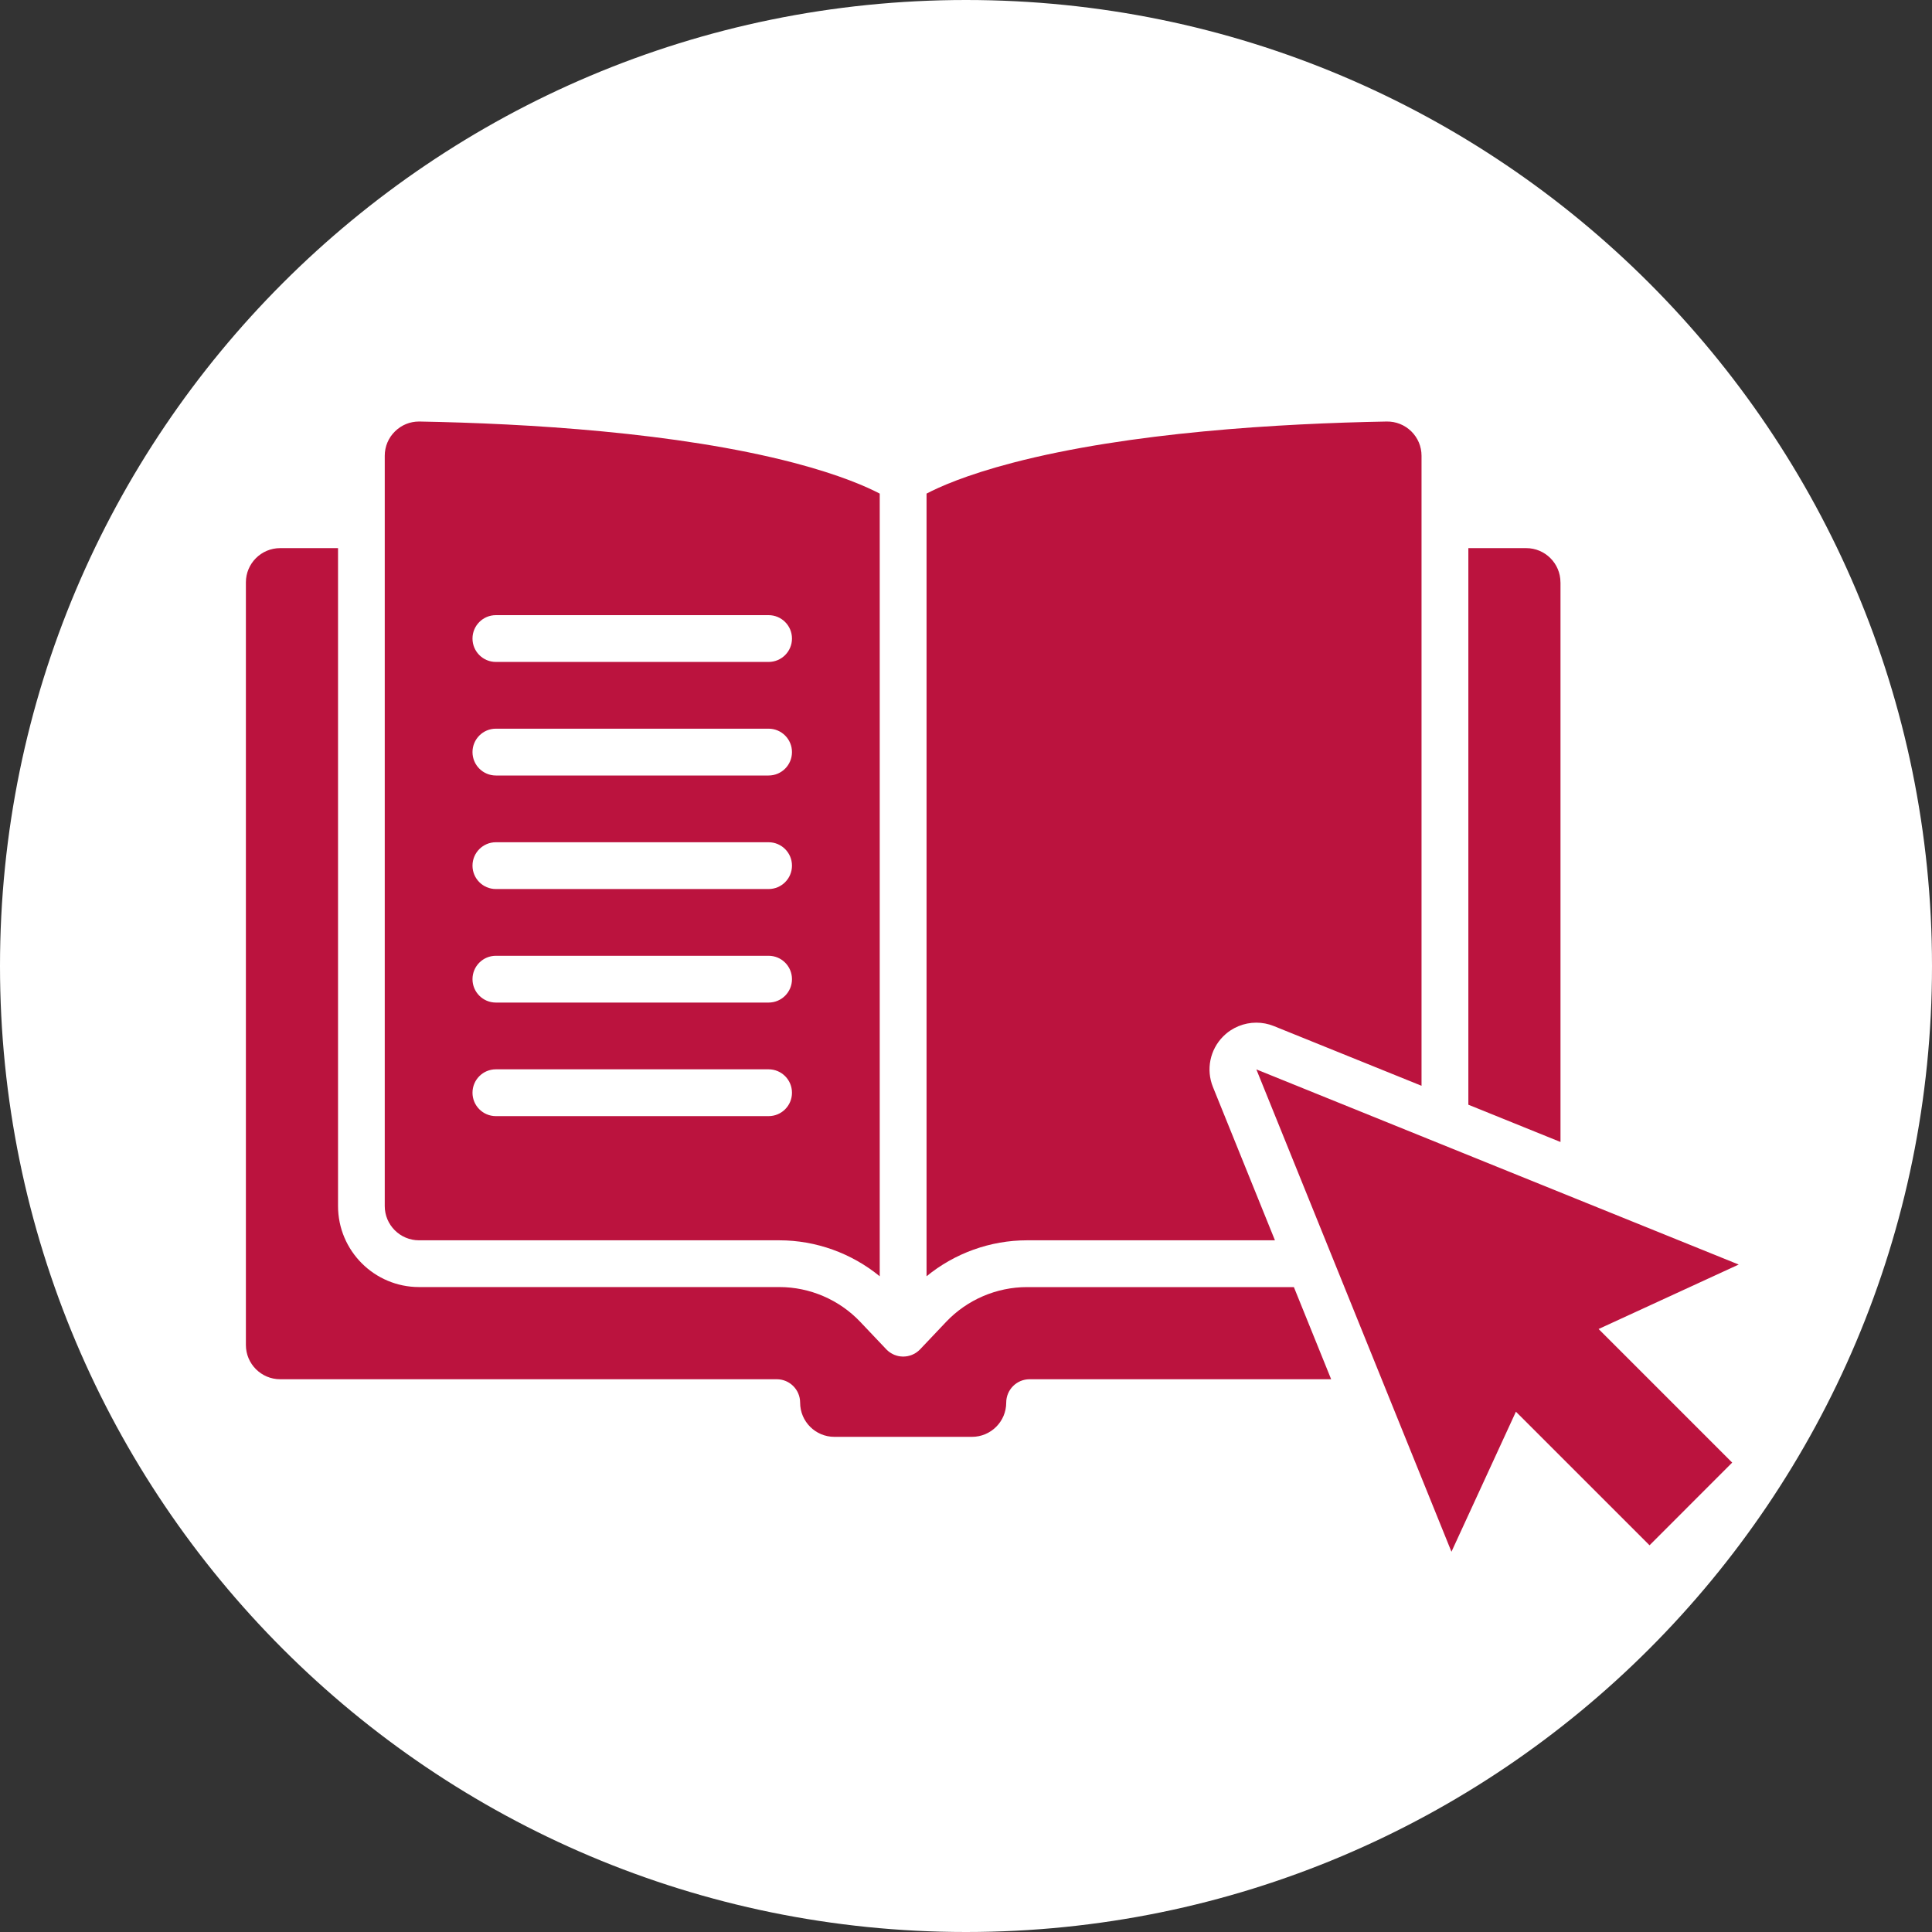
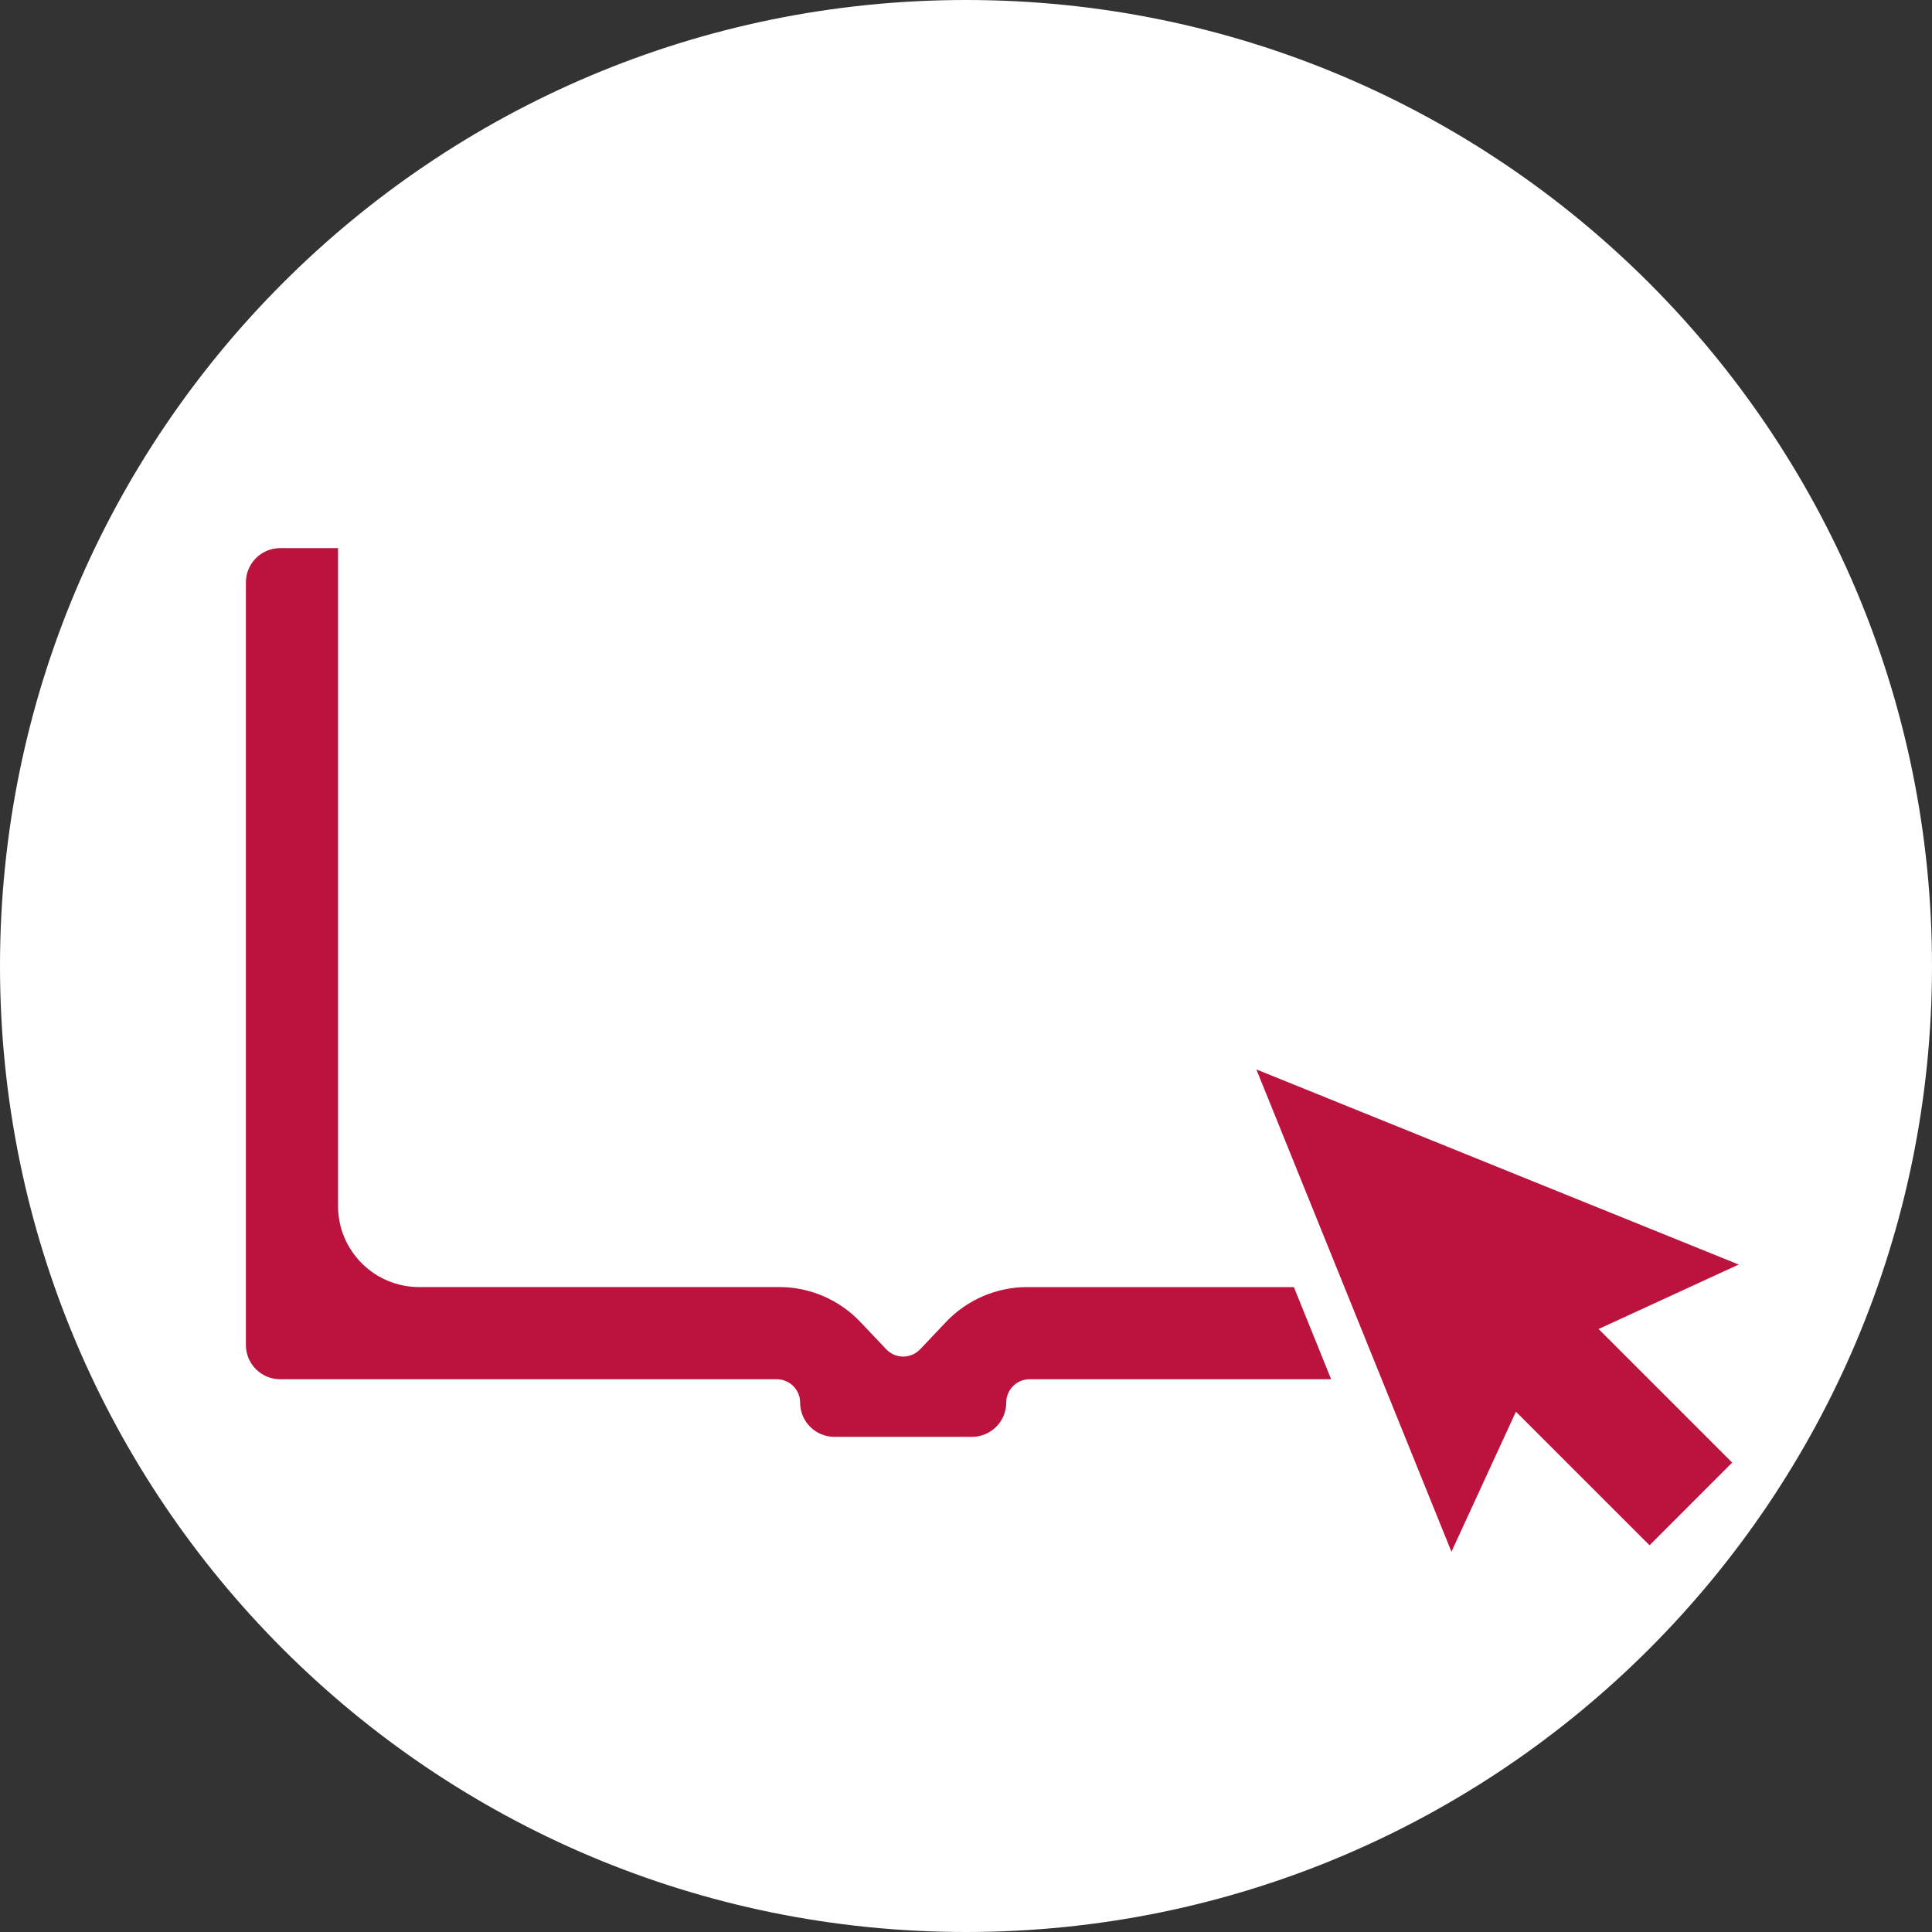
<svg xmlns="http://www.w3.org/2000/svg" width="55" height="55" viewBox="0 0 55 55" fill="none">
  <rect x="0" y="0" width="55" height="55" fill="#333333" stroke="none" />
  <path d="M27.5 55C42.688 55 55 42.688 55 27.5C55 12.312 42.688 0 27.5 0C12.312 0 0 12.312 0 27.5C0 42.688 12.312 55 27.5 55Z" fill="white" />
-   <path d="M26.377 36.333C27.177 35.677 28.192 35.309 29.235 35.309H36.295L34.53 30.945C34.329 30.449 34.444 29.881 34.823 29.503C35.078 29.248 35.418 29.113 35.765 29.113C35.933 29.113 36.103 29.145 36.264 29.21L40.468 30.91V12.975C40.468 12.711 40.364 12.464 40.176 12.279C39.987 12.095 39.738 11.995 39.474 12C36.454 12.055 32.154 12.304 28.822 13.176C27.495 13.523 26.738 13.862 26.377 14.052V36.333V36.333Z" fill="#BB133E" />
-   <path d="M44.423 16.578C44.423 16.041 43.986 15.604 43.449 15.604H41.801V31.449L44.424 32.51V16.578H44.423Z" fill="#BB133E" />
  <path d="M29.236 36.641C28.37 36.641 27.531 37.001 26.935 37.63L26.195 38.411C26.193 38.413 26.191 38.415 26.189 38.417C26.177 38.429 26.165 38.441 26.152 38.452C26.148 38.455 26.144 38.459 26.14 38.462C26.124 38.476 26.108 38.488 26.091 38.5C26.091 38.5 26.091 38.5 26.09 38.501C26.074 38.512 26.057 38.522 26.04 38.532C26.034 38.535 26.029 38.538 26.024 38.541C26.011 38.548 25.997 38.554 25.983 38.56C25.978 38.563 25.972 38.565 25.967 38.568C25.964 38.569 25.962 38.57 25.959 38.571C25.95 38.575 25.94 38.578 25.931 38.581C25.922 38.584 25.913 38.587 25.904 38.59C25.891 38.594 25.878 38.597 25.864 38.6C25.857 38.602 25.849 38.604 25.841 38.606C25.826 38.609 25.81 38.611 25.794 38.613C25.788 38.613 25.783 38.615 25.777 38.615C25.755 38.617 25.733 38.619 25.712 38.619C25.69 38.619 25.669 38.617 25.647 38.615C25.641 38.615 25.634 38.613 25.628 38.613C25.613 38.611 25.598 38.609 25.583 38.606C25.574 38.604 25.566 38.602 25.558 38.6C25.545 38.597 25.532 38.594 25.52 38.59C25.511 38.587 25.501 38.584 25.492 38.58C25.483 38.577 25.474 38.575 25.465 38.571C25.463 38.57 25.46 38.569 25.457 38.567C25.452 38.565 25.446 38.562 25.44 38.56C25.427 38.554 25.414 38.547 25.401 38.54C25.395 38.537 25.39 38.535 25.384 38.531C25.367 38.522 25.35 38.511 25.334 38.5C25.334 38.5 25.333 38.5 25.333 38.5C25.316 38.488 25.3 38.475 25.284 38.462C25.28 38.458 25.276 38.455 25.272 38.451C25.259 38.44 25.247 38.429 25.235 38.417C25.233 38.414 25.231 38.412 25.229 38.41L24.489 37.63C23.893 37.001 23.054 36.64 22.188 36.64H11.93C10.658 36.64 9.623 35.605 9.623 34.333V15.604H7.975C7.437 15.604 7 16.041 7 16.578V38.289C7 38.826 7.437 39.264 7.975 39.264H22.112C22.48 39.264 22.778 39.562 22.778 39.93C22.778 40.467 23.215 40.904 23.753 40.904H27.67C28.208 40.904 28.645 40.467 28.645 39.93C28.645 39.562 28.943 39.264 29.311 39.264H37.895L36.834 36.641H29.235L29.236 36.641Z" fill="#BB133E" />
-   <path d="M11.928 35.309H22.186C23.229 35.309 24.243 35.677 25.044 36.333V14.052C24.683 13.862 23.925 13.523 22.599 13.175C19.267 12.304 14.967 12.055 11.946 12C11.94 12 11.934 12 11.928 12C11.671 12 11.429 12.099 11.245 12.28C11.057 12.464 10.953 12.711 10.953 12.975V34.334C10.953 34.872 11.39 35.309 11.928 35.309H11.928ZM14.117 17.512H21.88C22.248 17.512 22.546 17.81 22.546 18.178C22.546 18.546 22.248 18.844 21.88 18.844H14.117C13.749 18.844 13.451 18.546 13.451 18.178C13.451 17.81 13.749 17.512 14.117 17.512ZM14.117 20.744H21.88C22.248 20.744 22.546 21.043 22.546 21.41C22.546 21.779 22.248 22.077 21.88 22.077H14.117C13.749 22.077 13.451 21.779 13.451 21.41C13.451 21.043 13.749 20.744 14.117 20.744ZM14.117 23.977H21.88C22.248 23.977 22.546 24.275 22.546 24.643C22.546 25.011 22.248 25.309 21.88 25.309H14.117C13.749 25.309 13.451 25.011 13.451 24.643C13.451 24.275 13.749 23.977 14.117 23.977ZM14.117 27.209H21.88C22.248 27.209 22.546 27.507 22.546 27.875C22.546 28.243 22.248 28.541 21.88 28.541H14.117C13.749 28.541 13.451 28.243 13.451 27.875C13.451 27.507 13.749 27.209 14.117 27.209ZM14.117 30.441H21.88C22.248 30.441 22.546 30.739 22.546 31.108C22.546 31.476 22.248 31.774 21.88 31.774H14.117C13.749 31.774 13.451 31.476 13.451 31.108C13.451 30.739 13.749 30.441 14.117 30.441Z" fill="#BB133E" />
  <path d="M49.497 35.999L35.766 30.444L41.32 44.175L43.155 40.188L46.959 43.991L49.312 41.637L45.509 37.834L49.497 35.999Z" fill="#BB133E" />
</svg>